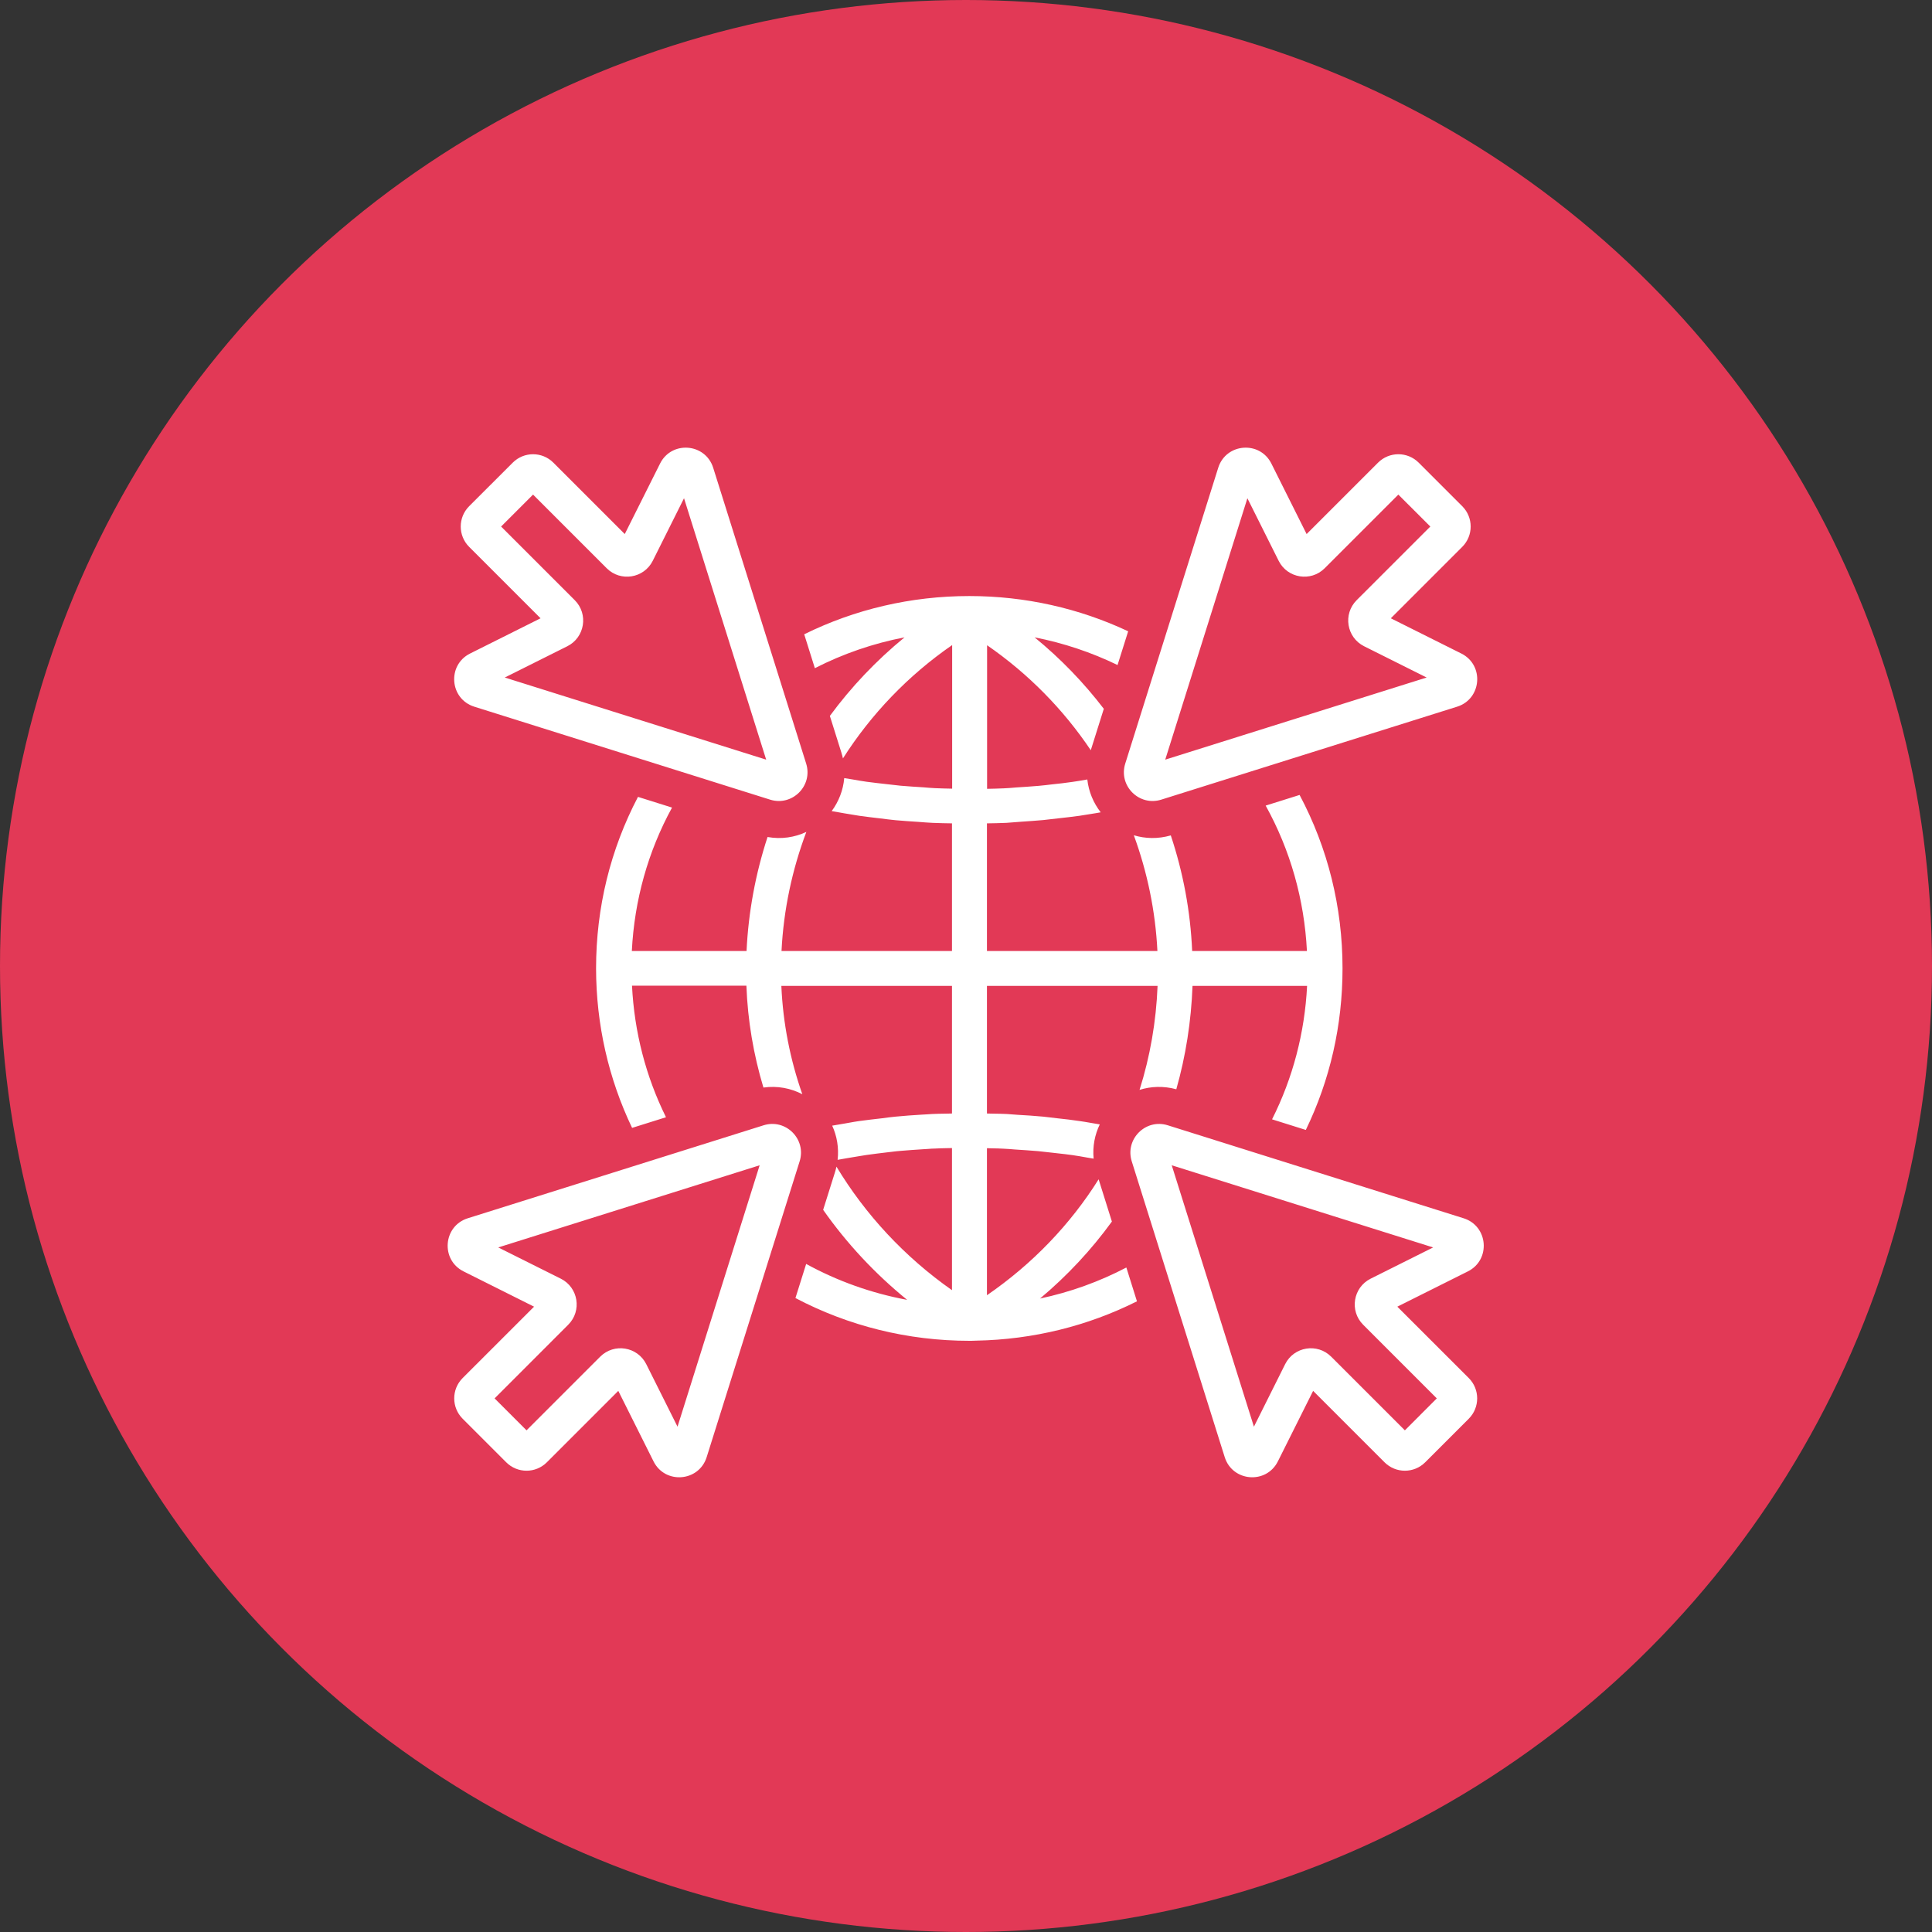
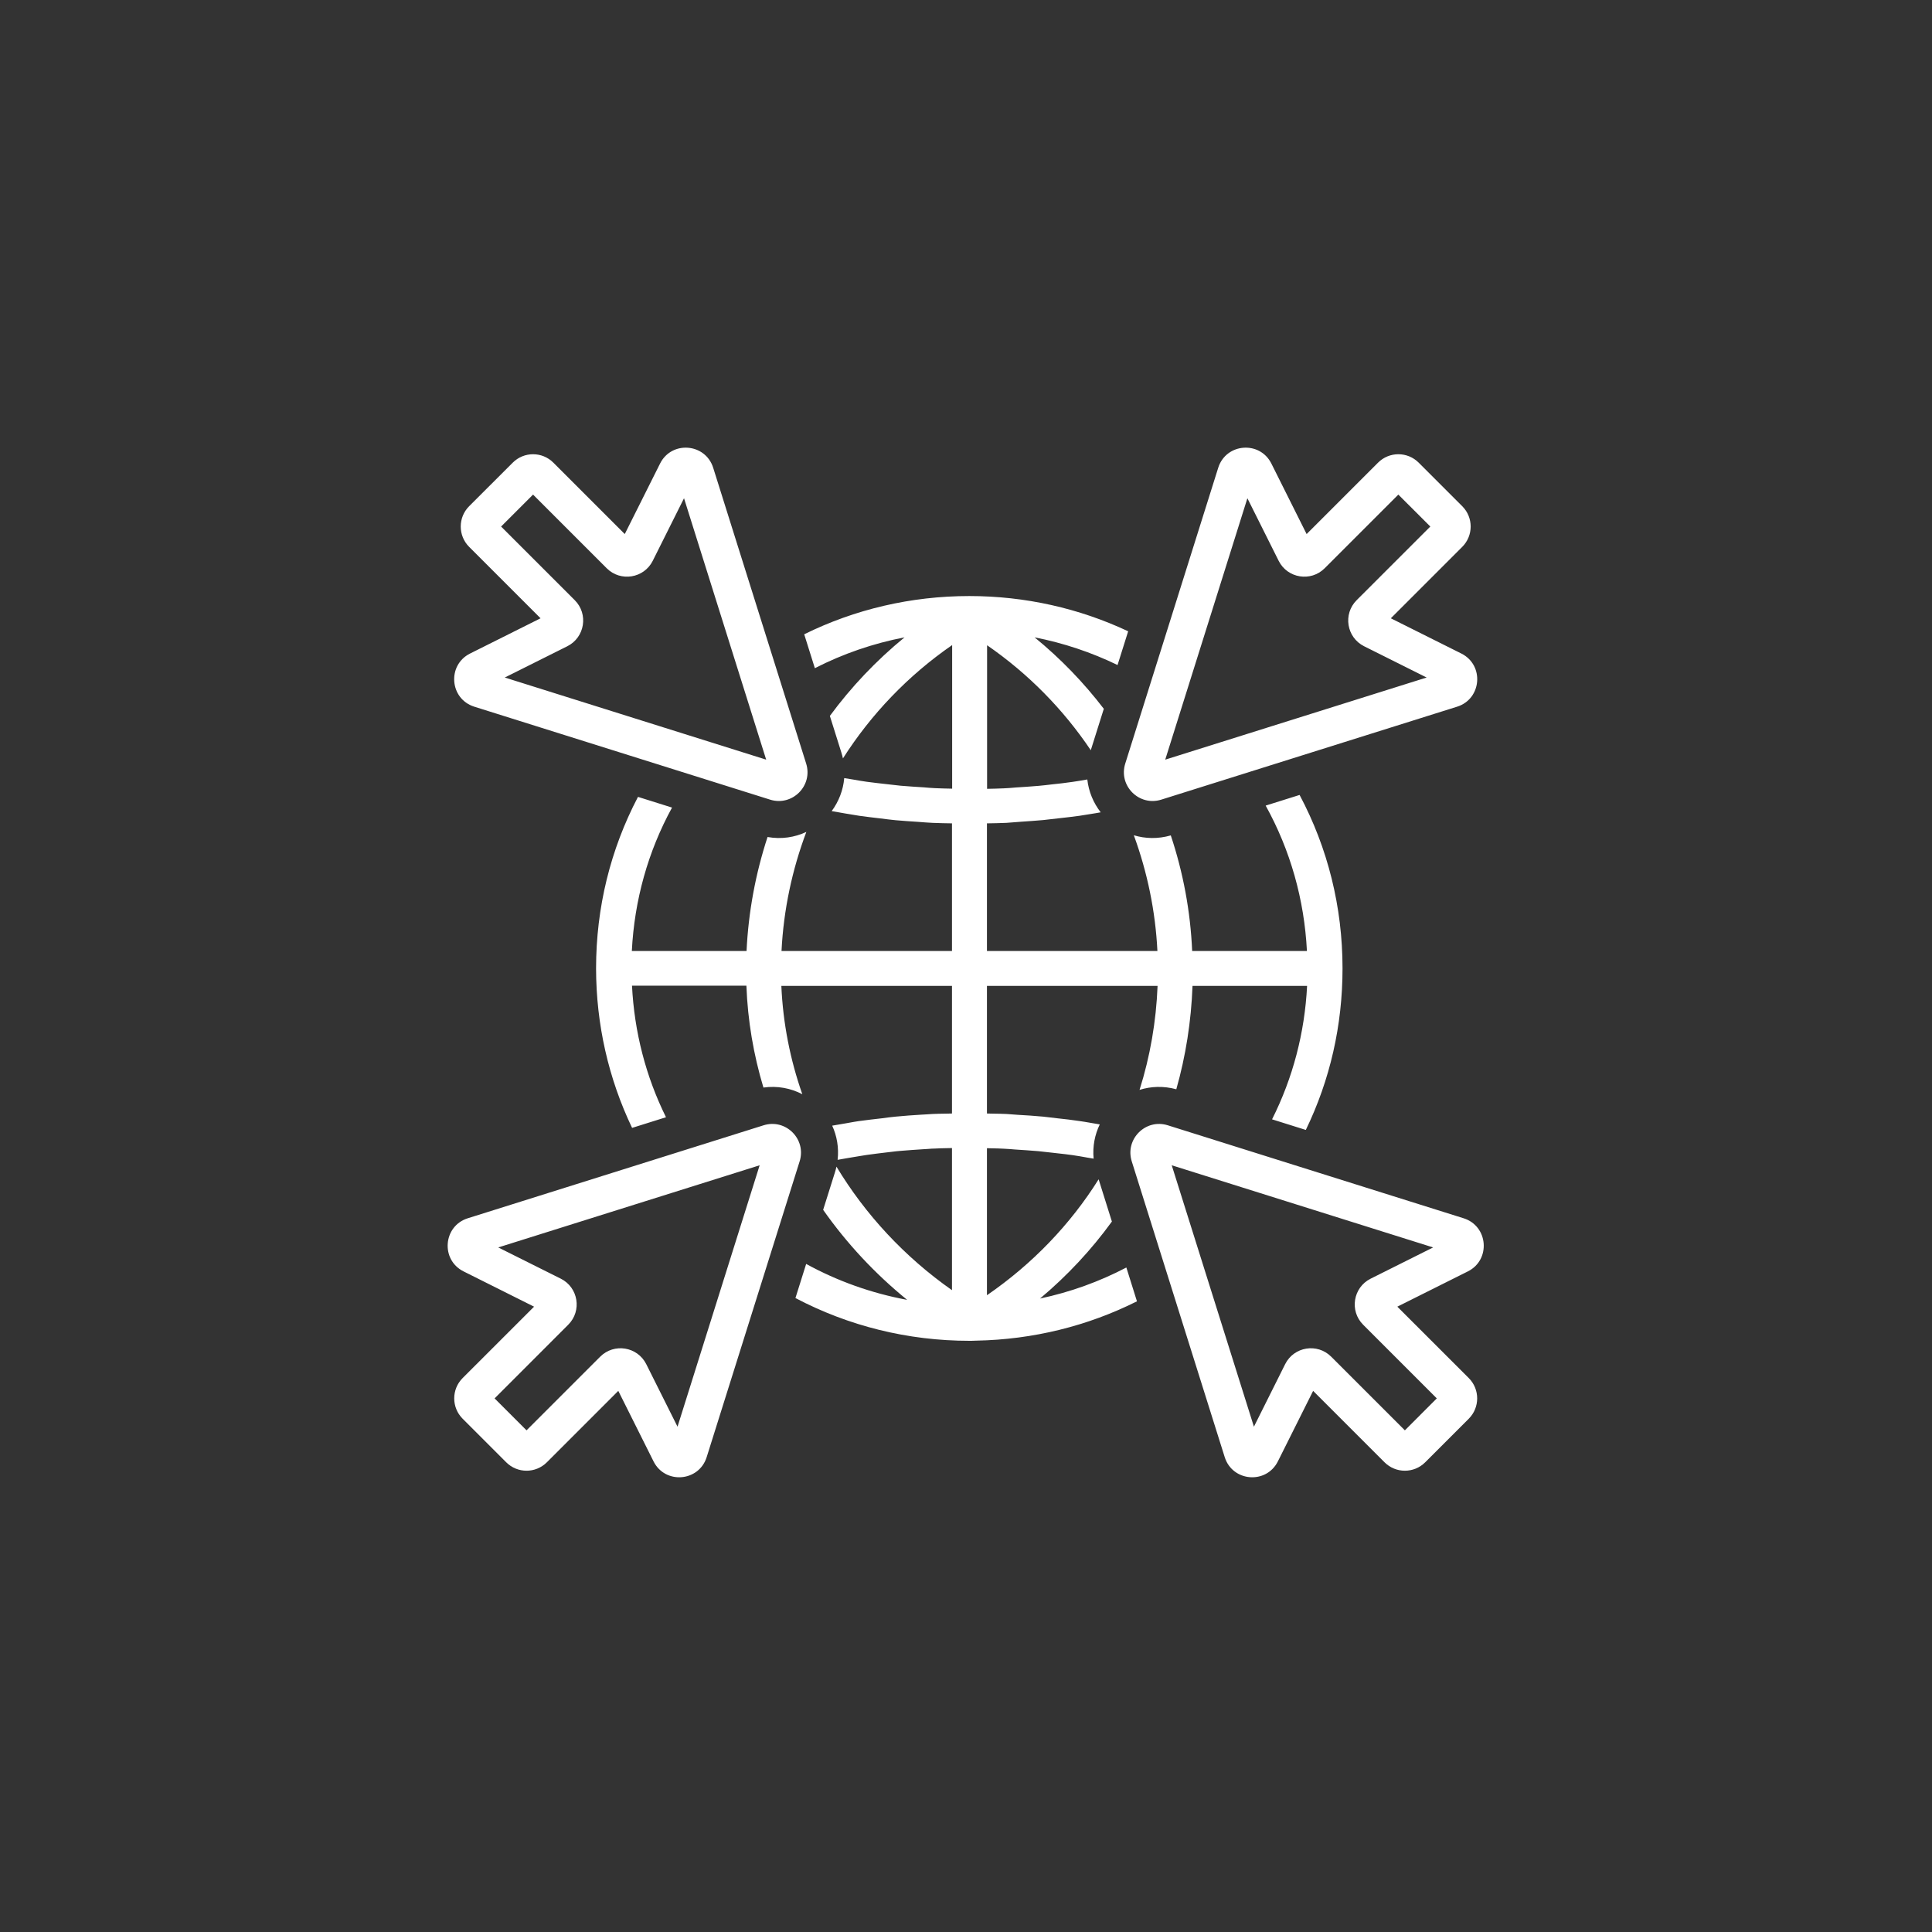
<svg xmlns="http://www.w3.org/2000/svg" width="82" height="82" viewBox="0 0 82 82" fill="none">
  <rect x="0" y="0" width="82" height="82" fill="#333333" stroke="none" />
-   <circle cx="41" cy="41" r="41" fill="#E23956" />
  <path d="M32.409 47.761C33.35 47.465 34.235 48.35 33.939 49.291L29.993 61.846C29.664 62.892 28.229 63.007 27.738 62.025L26.242 59.033L23.211 62.064C22.734 62.541 21.962 62.541 21.485 62.064L19.636 60.215C19.16 59.738 19.159 58.966 19.636 58.489L22.667 55.459L19.675 53.962C18.693 53.471 18.808 52.036 19.854 51.707L32.409 47.761ZM48.035 49.291C47.739 48.35 48.624 47.465 49.565 47.761L62.12 51.707C63.167 52.036 63.282 53.471 62.301 53.962L59.307 55.459L62.339 58.489C62.815 58.966 62.815 59.738 62.339 60.215L60.49 62.064C60.014 62.541 59.24 62.541 58.764 62.064L55.733 59.033L54.237 62.025C53.746 63.007 52.31 62.892 51.981 61.846L48.035 49.291ZM21.147 52.945L23.802 54.271C24.547 54.644 24.707 55.637 24.118 56.225L20.992 59.352L22.348 60.708L25.474 57.582C26.064 56.993 27.056 57.154 27.429 57.899L28.756 60.553L32.242 49.458L21.147 52.945ZM53.22 60.553L54.546 57.899C54.918 57.154 55.911 56.993 56.5 57.582L59.627 60.708L60.982 59.352L57.856 56.225C57.268 55.637 57.429 54.644 58.174 54.271L60.827 52.945L49.732 49.458L53.22 60.553ZM41.14 25.298C43.514 25.298 45.806 25.818 47.883 26.794L47.432 28.226C46.321 27.686 45.138 27.291 43.911 27.051C45.012 27.949 45.995 28.969 46.849 30.084L46.296 31.842C45.133 30.11 43.646 28.595 41.895 27.386V33.48C42.133 33.473 42.378 33.473 42.616 33.459C42.776 33.452 42.937 33.439 43.097 33.425L43.099 33.424C43.428 33.403 43.757 33.382 44.079 33.354C44.268 33.34 44.457 33.313 44.645 33.292C44.932 33.264 45.227 33.228 45.52 33.186C45.716 33.158 45.919 33.124 46.115 33.089L46.149 33.083C46.206 33.602 46.41 34.081 46.717 34.477C46.647 34.489 46.577 34.501 46.507 34.514C46.276 34.548 46.045 34.59 45.814 34.625C45.535 34.667 45.24 34.694 44.953 34.729C44.722 34.75 44.498 34.786 44.267 34.807C43.96 34.834 43.651 34.855 43.344 34.876C43.134 34.89 42.917 34.911 42.707 34.925C42.434 34.939 42.161 34.939 41.889 34.946V40.363H49.124C49.04 38.669 48.696 37.015 48.123 35.451C48.608 35.598 49.145 35.614 49.692 35.457C50.216 37.028 50.526 38.676 50.599 40.363H55.47C55.359 38.179 54.767 36.085 53.719 34.192L55.159 33.74C56.357 35.993 56.981 38.493 56.981 41.103C56.981 43.519 56.45 45.84 55.423 47.958L53.99 47.508C54.874 45.751 55.376 43.835 55.477 41.844H50.614C50.558 43.352 50.326 44.824 49.926 46.232C49.381 46.084 48.847 46.106 48.366 46.258C48.812 44.848 49.071 43.367 49.131 41.844H41.889V47.261C41.982 47.263 42.075 47.265 42.167 47.267C42.351 47.27 42.535 47.272 42.722 47.281L43.19 47.316C43.554 47.337 43.918 47.359 44.281 47.394C44.379 47.404 44.477 47.416 44.575 47.428C44.673 47.44 44.771 47.452 44.869 47.463C45.191 47.498 45.513 47.533 45.828 47.582C45.968 47.601 46.108 47.626 46.248 47.65C46.318 47.663 46.388 47.675 46.458 47.686H46.46L46.678 47.723C46.467 48.159 46.367 48.657 46.417 49.177L46.368 49.169C46.282 49.154 46.195 49.14 46.108 49.125L46.1 49.123C45.907 49.089 45.714 49.054 45.514 49.026C45.319 48.998 45.121 48.976 44.923 48.954C44.828 48.944 44.733 48.933 44.639 48.922L44.071 48.859C43.742 48.831 43.42 48.81 43.092 48.789H43.09C42.93 48.775 42.769 48.762 42.609 48.755C42.451 48.745 42.29 48.742 42.13 48.739C42.049 48.738 41.968 48.736 41.889 48.733V54.974C43.822 53.645 45.427 51.97 46.629 50.053L47.192 51.846C46.323 53.045 45.3 54.143 44.142 55.114C45.423 54.843 46.655 54.399 47.806 53.797L48.256 55.232C46.169 56.278 43.85 56.855 41.44 56.901L41.224 56.908H41.147C38.525 56.908 36.003 56.274 33.761 55.093L34.216 53.645C35.547 54.375 36.992 54.889 38.502 55.17C37.127 54.052 35.93 52.763 34.937 51.349L35.436 49.762C35.462 49.68 35.484 49.597 35.502 49.516C36.727 51.548 38.389 53.344 40.405 54.759V48.727C40.325 48.729 40.245 48.731 40.164 48.732C40.004 48.735 39.843 48.739 39.684 48.748C39.593 48.748 39.499 48.755 39.404 48.763C39.339 48.768 39.274 48.773 39.209 48.775C38.88 48.796 38.558 48.818 38.229 48.846C38.103 48.855 37.977 48.87 37.85 48.886C37.788 48.893 37.725 48.901 37.662 48.908C37.368 48.943 37.075 48.978 36.781 49.02C36.688 49.035 36.596 49.05 36.506 49.064C36.399 49.081 36.292 49.098 36.186 49.117C36.098 49.133 36.009 49.147 35.921 49.162C35.797 49.183 35.673 49.204 35.551 49.227C35.61 48.71 35.521 48.214 35.321 47.776C35.497 47.745 35.673 47.715 35.85 47.686C35.918 47.675 35.985 47.663 36.053 47.65C36.188 47.626 36.324 47.601 36.459 47.582C36.781 47.54 37.11 47.498 37.438 47.463C37.624 47.435 37.811 47.415 37.997 47.395L38.005 47.394C38.376 47.359 38.747 47.33 39.118 47.309C39.195 47.306 39.27 47.301 39.346 47.296C39.421 47.291 39.495 47.285 39.572 47.281C39.759 47.272 39.943 47.27 40.127 47.267C40.219 47.265 40.312 47.263 40.405 47.261V41.844H33.163C33.231 43.421 33.535 44.968 34.053 46.442C33.565 46.188 32.996 46.075 32.402 46.159C31.982 44.763 31.735 43.316 31.68 41.844V41.836H26.824C26.923 43.801 27.41 45.686 28.267 47.419L26.828 47.871C25.826 45.775 25.303 43.482 25.299 41.103C25.299 38.524 25.908 36.054 27.078 33.822L28.523 34.276C27.502 36.143 26.926 38.207 26.817 40.363H31.686C31.765 38.704 32.069 37.076 32.577 35.525C33.165 35.63 33.733 35.54 34.224 35.309C33.62 36.914 33.257 38.617 33.17 40.363H40.405V34.946C40.132 34.939 39.86 34.939 39.587 34.925C39.384 34.918 39.18 34.897 38.977 34.883C38.656 34.862 38.334 34.841 38.02 34.813C37.803 34.792 37.578 34.764 37.361 34.736C37.068 34.701 36.766 34.667 36.473 34.625C36.249 34.59 36.025 34.548 35.801 34.514L35.8 34.513C35.632 34.484 35.465 34.456 35.299 34.426C35.595 34.025 35.787 33.544 35.832 33.025C35.949 33.046 36.068 33.064 36.186 33.082C36.382 33.117 36.578 33.152 36.781 33.18C37.068 33.221 37.361 33.249 37.655 33.284L38.223 33.348C38.551 33.376 38.873 33.396 39.202 33.417H39.204C39.364 33.431 39.524 33.445 39.684 33.452C39.922 33.466 40.167 33.466 40.405 33.473H40.412V27.379C38.541 28.671 36.972 30.313 35.777 32.189C35.759 32.106 35.736 32.023 35.71 31.939L35.222 30.386C36.128 29.154 37.192 28.033 38.391 27.051C37.058 27.308 35.778 27.749 34.585 28.36L34.133 26.921C36.278 25.863 38.664 25.298 41.14 25.298ZM28.015 19.675C28.505 18.693 29.94 18.808 30.27 19.854L34.216 32.409C34.511 33.35 33.626 34.235 32.685 33.939L20.131 29.994C19.084 29.665 18.97 28.229 19.951 27.738L22.943 26.242L19.912 23.211C19.436 22.734 19.436 21.962 19.912 21.485L21.762 19.637C22.238 19.16 23.011 19.16 23.487 19.637L26.517 22.667L28.015 19.675ZM51.705 19.854C52.034 18.808 53.47 18.693 53.961 19.675L55.457 22.667L58.488 19.637C58.965 19.16 59.737 19.16 60.214 19.637L62.062 21.485C62.539 21.962 62.539 22.734 62.062 23.211L59.031 26.242L62.024 27.738C63.005 28.229 62.89 29.665 61.844 29.994L49.289 33.939C48.348 34.235 47.463 33.35 47.759 32.409L51.705 19.854ZM21.268 22.348L24.395 25.474C24.983 26.063 24.823 27.056 24.078 27.429L21.424 28.756L32.519 32.242L29.032 21.147L27.705 23.802C27.332 24.546 26.34 24.707 25.751 24.119L22.624 20.992L21.268 22.348ZM56.224 24.118C55.636 24.707 54.642 24.547 54.27 23.802L52.943 21.147L49.456 32.242L60.551 28.756L57.897 27.429C57.152 27.056 56.991 26.064 57.58 25.474L60.707 22.348L59.35 20.992L56.224 24.118Z" fill="white" />
</svg>